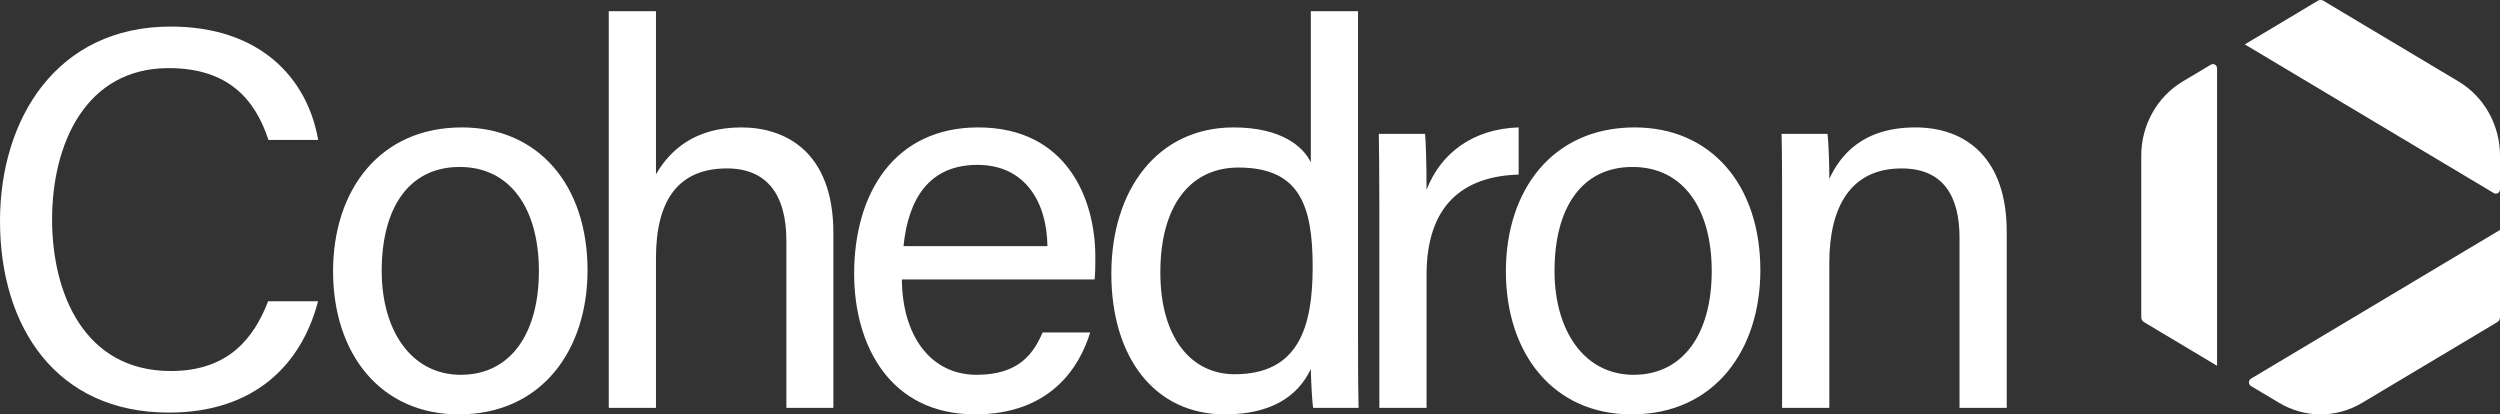
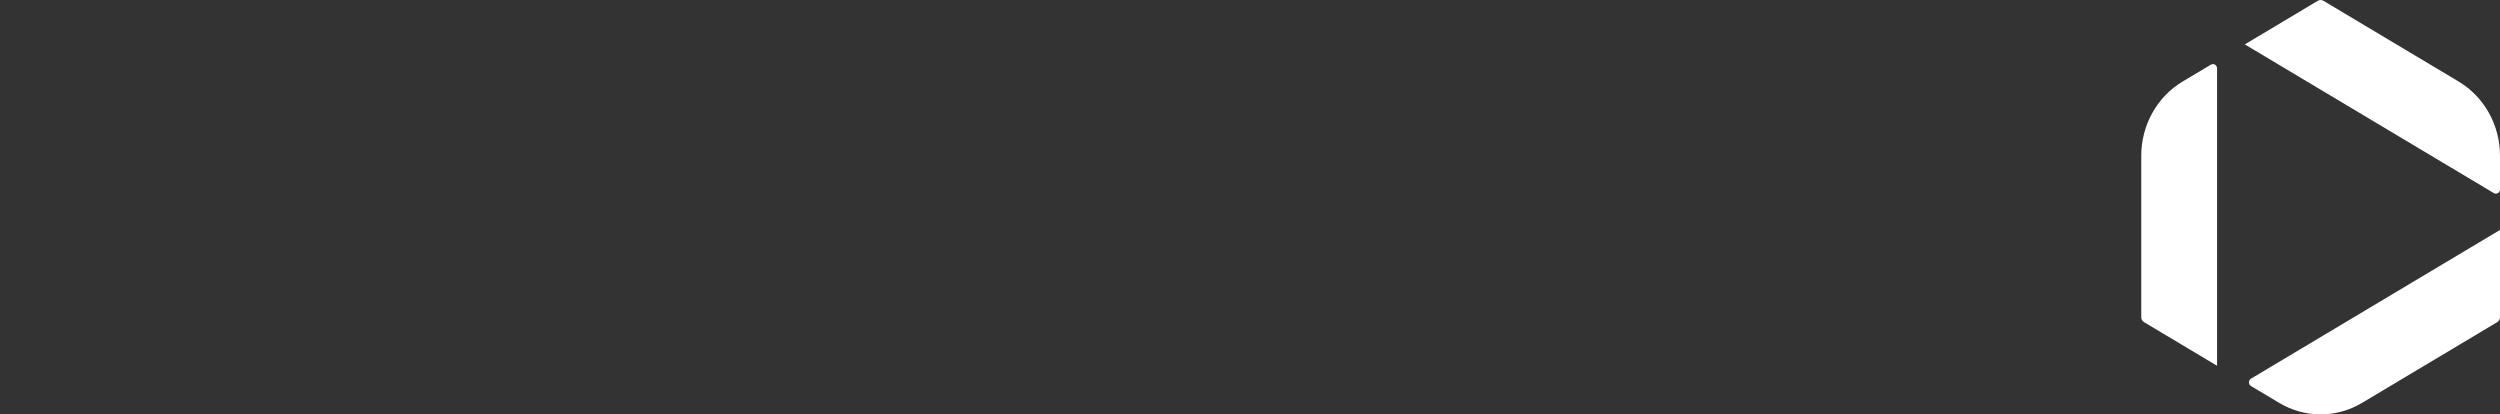
<svg xmlns="http://www.w3.org/2000/svg" width="181px" height="30px" viewBox="0 0 181 30" version="1.1">
  <rect x="0" y="0" width="181" height="30" fill="#333333" stroke="none" />
  <title>Cohedron LOGO</title>
  <g id="Symbols" stroke="none" stroke-width="1" fill="none" fill-rule="evenodd">
    <g id="component/footer" transform="translate(-1499, -503)" fill="#FFFFFF">
      <g id="Cohedron-LOGO" transform="translate(1499, 503)">
-         <path d="M19.411,21.814 L19.411,21.814 C18.391,24.458 16.555,26.862 12.367,26.862 C6.098,26.862 3.771,21.236 3.771,15.894 C3.771,10.389 6.22,4.931 12.211,4.931 C16.506,4.931 18.464,7.168 19.437,10.132 L23.038,10.132 C22.237,5.582 18.763,1.923 12.356,1.923 C4.102,1.923 0,8.609 0,16.003 C0,23.695 4.097,29.871 12.22,29.871 C18.385,29.871 21.821,26.433 23.026,21.814 L19.411,21.814 Z M33.44,9.225 C27.475,9.225 24.114,13.783 24.114,19.64 C24.114,25.602 27.546,30 33.217,30 C39.268,30 42.537,25.288 42.537,19.573 C42.537,13.348 38.936,9.225 33.44,9.225 L33.44,9.225 Z M33.281,12.088 C36.992,12.088 39.016,15.163 39.016,19.626 C39.016,24.126 36.981,27.136 33.359,27.136 C29.802,27.136 27.635,23.963 27.635,19.612 C27.635,15.084 29.577,12.088 33.281,12.088 L33.281,12.088 Z M44.074,0.811 L44.074,29.531 L47.492,29.531 L47.492,18.686 C47.492,14.553 49.067,12.194 52.628,12.194 C55.509,12.194 56.934,14.066 56.934,17.44 L56.934,29.531 L60.337,29.531 L60.337,16.869 C60.337,10.965 56.844,9.225 53.671,9.225 C50.304,9.225 48.502,10.877 47.492,12.62 L47.492,0.811 L44.074,0.811 Z M79.249,20.235 C79.302,19.699 79.302,19.193 79.302,18.589 C79.302,14.358 77.209,9.225 70.824,9.225 C64.806,9.225 61.84,13.926 61.84,19.824 C61.84,24.931 64.379,30 70.604,30 C76.027,30 78.152,26.609 78.93,24.069 L75.487,24.069 C74.854,25.52 73.839,27.136 70.709,27.136 C67.348,27.136 65.322,24.27 65.297,20.235 L79.249,20.235 Z M65.414,17.821 L65.414,17.821 C65.761,14.365 67.291,11.936 70.773,11.936 C74.157,11.936 75.795,14.558 75.834,17.821 L65.414,17.821 Z M94.904,0.811 L94.904,11.757 C94.374,10.644 92.812,9.225 89.309,9.225 C83.834,9.225 80.461,13.712 80.461,19.819 C80.461,25.867 83.588,30 88.677,30 C91.922,30 93.928,28.783 94.904,26.716 C94.918,27.486 94.985,29.006 95.076,29.531 L98.361,29.531 C98.321,27.616 98.321,25.789 98.321,23.925 L98.321,0.811 L94.904,0.811 Z M89.66,12.13 C94.117,12.13 95.037,14.914 95.037,19.323 C95.037,23.674 94.019,27.095 89.391,27.095 C86.283,27.095 84.009,24.505 84.009,19.714 C84.009,14.902 86.168,12.13 89.66,12.13 L89.66,12.13 Z M99.865,29.531 L103.282,29.531 L103.282,19.9 C103.282,14.885 105.891,12.761 109.95,12.639 L109.95,9.225 C106.678,9.326 104.318,11.059 103.282,13.743 C103.282,11.807 103.229,10.251 103.176,9.694 L99.826,9.694 C99.839,10.749 99.865,12.31 99.865,15.084 L99.865,29.531 Z M118.352,9.225 C112.387,9.225 109.026,13.783 109.026,19.64 C109.026,25.602 112.458,30 118.129,30 C124.181,30 127.45,25.288 127.45,19.573 C127.45,13.348 123.848,9.225 118.352,9.225 L118.352,9.225 Z M118.193,12.088 C121.904,12.088 123.929,15.163 123.929,19.626 C123.929,24.126 121.893,27.136 118.271,27.136 C114.714,27.136 112.547,23.963 112.547,19.612 C112.547,15.084 114.489,12.088 118.193,12.088 L118.193,12.088 Z M129.024,29.531 L132.442,29.531 L132.442,19.029 C132.442,15.042 133.945,12.194 137.679,12.194 C140.702,12.194 141.87,14.214 141.87,17.211 L141.87,29.531 L145.287,29.531 L145.287,16.773 C145.287,11.499 142.383,9.225 138.673,9.225 C134.846,9.225 133.231,11.249 132.442,12.953 C132.453,12.364 132.4,10.278 132.308,9.694 L128.985,9.694 C129.024,11.231 129.024,12.971 129.024,14.692 L129.024,29.531 L129.024,29.531 Z" id="Fill-1" />
        <path d="M181,22.965 L181,16.648 L162.975,27.413 C162.774,27.533 162.774,27.831 162.975,27.95 L165.014,29.169 C166.87,30.277 169.157,30.277 171.012,29.169 L180.8,23.323 C180.924,23.25 181,23.113 181,22.965 M181,13.711 L181,11.274 C181,9.058 179.857,7.009 178.001,5.901 L168.213,0.055 C168.089,-0.018 167.937,-0.018 167.813,0.055 L162.525,3.214 L180.55,13.979 C180.75,14.099 181,13.949 181,13.711 M155.227,23.323 L160.515,26.482 L160.515,4.951 C160.515,4.713 160.265,4.563 160.065,4.683 L158.026,5.901 C156.17,7.009 155.027,9.058 155.027,11.274 L155.027,22.965 C155.027,23.113 155.103,23.25 155.227,23.323" id="Fill-2" />
      </g>
    </g>
  </g>
</svg>